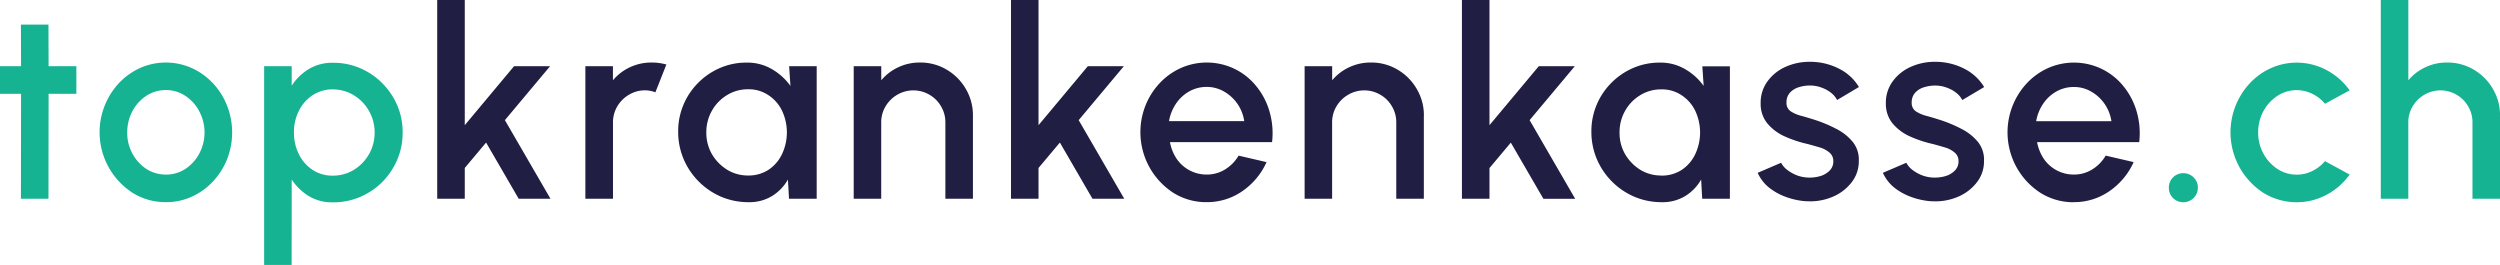
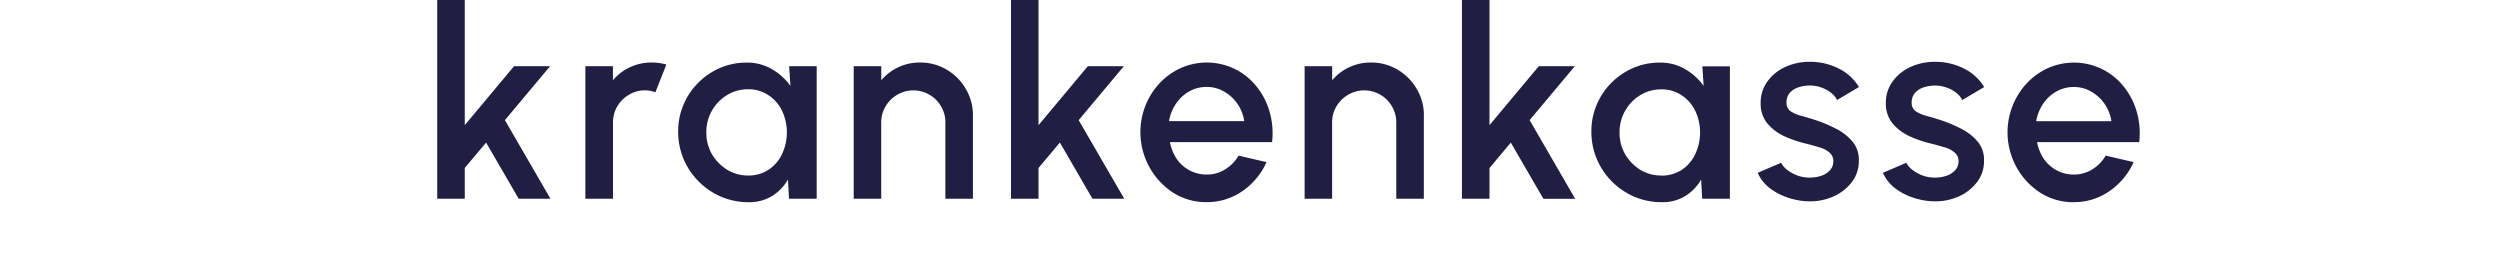
<svg xmlns="http://www.w3.org/2000/svg" width="186.185" height="19.73" viewBox="0 0 186.185 19.73">
  <g id="logo" transform="translate(-0.913 -0.5)">
-     <path id="Path_1322" data-name="Path 1322" d="M6.6,7.484H4.533L4.523,15.3H2.471l.01-7.813H.913V5.432H2.481l-.01-3.1H4.523l.01,3.1H6.6Zm6.665,8.07a4.61,4.61,0,0,1-2.486-.7A5.367,5.367,0,0,1,9.777,6.685a4.951,4.951,0,0,1,1.578-1.125,4.728,4.728,0,0,1,4.39.3,5.119,5.119,0,0,1,1.786,1.884,5.463,5.463,0,0,1,.286,4.637,5.344,5.344,0,0,1-1.065,1.657,4.909,4.909,0,0,1-1.569,1.115A4.562,4.562,0,0,1,13.27,15.554Zm0-2.052a2.59,2.59,0,0,0,1.47-.434,3.076,3.076,0,0,0,1.026-1.144,3.352,3.352,0,0,0-.01-3.137A3.057,3.057,0,0,0,14.72,7.642a2.557,2.557,0,0,0-1.45-.434,2.62,2.62,0,0,0-1.47.434A3.137,3.137,0,0,0,10.764,8.8a3.346,3.346,0,0,0-.375,1.569,3.214,3.214,0,0,0,.395,1.588,3.159,3.159,0,0,0,1.046,1.134A2.66,2.66,0,0,0,13.27,13.5Zm9.367,6.728H20.585V5.432h2.052v1.45A3.966,3.966,0,0,1,23.9,5.649a3.394,3.394,0,0,1,1.815-.474,5.025,5.025,0,0,1,2.012.4,5.138,5.138,0,0,1,1.657,1.125A5.249,5.249,0,0,1,30.5,8.352a5.025,5.025,0,0,1,.4,2.012,5.1,5.1,0,0,1-.4,2.022,5.337,5.337,0,0,1-1.115,1.667,5.216,5.216,0,0,1-1.657,1.115,5.025,5.025,0,0,1-2.012.4A3.394,3.394,0,0,1,23.9,15.1a4.108,4.108,0,0,1-1.263-1.233ZM25.7,7.159a2.657,2.657,0,0,0-1.509.434A2.961,2.961,0,0,0,23.17,8.757a3.5,3.5,0,0,0-.365,1.608,3.566,3.566,0,0,0,.365,1.618,2.961,2.961,0,0,0,1.016,1.164,2.657,2.657,0,0,0,1.509.434,2.984,2.984,0,0,0,1.559-.424,3.263,3.263,0,0,0,1.134-1.164,3.181,3.181,0,0,0,.424-1.628,3.144,3.144,0,0,0-.424-1.608,3.182,3.182,0,0,0-1.125-1.164A2.95,2.95,0,0,0,25.7,7.159Zm137.812,8.4a1.05,1.05,0,0,1-.769-.316,1.068,1.068,0,0,1-.306-.769,1.061,1.061,0,0,1,1.075-1.075,1.046,1.046,0,0,1,.769.316,1.032,1.032,0,0,1,.316.76,1.078,1.078,0,0,1-1.085,1.085ZM174.065,12.5l1.835,1a5,5,0,0,1-1.707,1.5,4.733,4.733,0,0,1-4.715-.138,5.367,5.367,0,0,1-1.006-8.168,4.946,4.946,0,0,1,1.578-1.125,4.714,4.714,0,0,1,4.143.158A4.959,4.959,0,0,1,175.9,7.228l-1.835,1a2.792,2.792,0,0,0-.967-.75,2.609,2.609,0,0,0-2.6.178,3.137,3.137,0,0,0-1.036,1.154,3.293,3.293,0,0,0-.375,1.559,3.257,3.257,0,0,0,.385,1.559,3.159,3.159,0,0,0,1.036,1.144,2.605,2.605,0,0,0,1.46.434,2.569,2.569,0,0,0,1.164-.276A2.937,2.937,0,0,0,174.065,12.5ZM187.1,9.112V15.3h-2.052V9.615a2.3,2.3,0,0,0-.326-1.2,2.329,2.329,0,0,0-.858-.858,2.369,2.369,0,0,0-2.4,0,2.409,2.409,0,0,0-.868.858,2.3,2.3,0,0,0-.326,1.2V15.3H178.22V.5h2.052V6.478a3.681,3.681,0,0,1,1.263-.967,3.731,3.731,0,0,1,1.618-.355,3.833,3.833,0,0,1,1.993.533,3.942,3.942,0,0,1,1.421,1.43A3.831,3.831,0,0,1,187.1,9.112Z" transform="translate(0)" fill="#15b392" />
    <path id="Path_1323" data-name="Path 1323" d="M32.452,15.3H30.085l-2.427-4.183L26.07,13.009V15.3H24.018V.5H26.07V9.822l3.67-4.39h2.683L29.059,9.447Zm2.6,0V5.432h2.052V6.478a3.683,3.683,0,0,1,1.263-.967,3.731,3.731,0,0,1,1.618-.355,4.143,4.143,0,0,1,1.1.148l-.819,2.072a2.13,2.13,0,0,0-.769-.148,2.277,2.277,0,0,0-1.194.326,2.413,2.413,0,0,0-.868.858,2.3,2.3,0,0,0-.326,1.2V15.3ZM50.227,5.432h2.052V15.3H50.217l-.079-1.43a3.431,3.431,0,0,1-1.174,1.223,3.22,3.22,0,0,1-1.746.464,5.191,5.191,0,0,1-2.042-.4,5.316,5.316,0,0,1-2.812-2.821,5.214,5.214,0,0,1-.4-2.052,5.01,5.01,0,0,1,.395-1.983,5.074,5.074,0,0,1,1.1-1.638,5.136,5.136,0,0,1,1.618-1.1,4.9,4.9,0,0,1,1.983-.4,3.6,3.6,0,0,1,1.894.493,4.366,4.366,0,0,1,1.371,1.243Zm-3.058,8.139a2.72,2.72,0,0,0,1.519-.424,2.888,2.888,0,0,0,1.006-1.164,3.79,3.79,0,0,0,0-3.246,2.889,2.889,0,0,0-1.016-1.154,2.628,2.628,0,0,0-1.509-.434,2.95,2.95,0,0,0-1.569.434,3.182,3.182,0,0,0-1.125,1.164,3.22,3.22,0,0,0-.414,1.618,3.18,3.18,0,0,0,.424,1.628,3.4,3.4,0,0,0,1.134,1.154A2.966,2.966,0,0,0,47.168,13.571ZM63.915,9.112V15.3H61.863V9.615a2.3,2.3,0,0,0-.326-1.2,2.335,2.335,0,0,0-.858-.858,2.369,2.369,0,0,0-2.4,0,2.412,2.412,0,0,0-.868.858,2.3,2.3,0,0,0-.326,1.2V15.3H55.036V5.432h2.052V6.478a3.681,3.681,0,0,1,1.263-.967,3.731,3.731,0,0,1,1.618-.355,3.832,3.832,0,0,1,1.993.533,3.949,3.949,0,0,1,1.421,1.43A3.831,3.831,0,0,1,63.915,9.112ZM75.184,15.3H72.817L70.39,11.115,68.8,13.009V15.3H66.75V.5H68.8V9.822l3.67-4.39h2.683L71.791,9.447Zm6.136.256a4.61,4.61,0,0,1-2.486-.7,5.384,5.384,0,0,1-2.062-6.511,5.282,5.282,0,0,1,1.056-1.657,4.95,4.95,0,0,1,1.578-1.125,4.772,4.772,0,0,1,4,.069A4.743,4.743,0,0,1,85.02,6.922a5.316,5.316,0,0,1,.986,1.894,5.768,5.768,0,0,1,.187,2.269H78.588a3.328,3.328,0,0,0,.493,1.233A2.694,2.694,0,0,0,81.321,13.5a2.554,2.554,0,0,0,1.361-.375A2.951,2.951,0,0,0,83.7,12.091l2.081.483a5.2,5.2,0,0,1-1.786,2.151A4.58,4.58,0,0,1,81.321,15.554Zm-2.8-6.037h5.6a3.043,3.043,0,0,0-1.5-2.2,2.538,2.538,0,0,0-1.3-.345,2.63,2.63,0,0,0-1.3.335,2.919,2.919,0,0,0-.986.917A3.334,3.334,0,0,0,78.519,9.517Zm18.976-.4V15.3H95.443V9.615a2.3,2.3,0,0,0-.326-1.2,2.335,2.335,0,0,0-.858-.858,2.369,2.369,0,0,0-2.4,0,2.413,2.413,0,0,0-.868.858,2.3,2.3,0,0,0-.326,1.2V15.3H88.617V5.432h2.052V6.478a3.683,3.683,0,0,1,1.263-.967,3.732,3.732,0,0,1,1.618-.355,3.831,3.831,0,0,1,1.993.533,3.948,3.948,0,0,1,1.421,1.43A3.831,3.831,0,0,1,97.5,9.112Zm11.27,6.185H106.4l-2.427-4.183-1.588,1.894V15.3h-2.052V.5h2.052V9.822l3.67-4.39h2.683l-3.364,4.015Zm9.471-9.865h2.052V15.3h-2.062l-.079-1.43a3.43,3.43,0,0,1-1.174,1.223,3.22,3.22,0,0,1-1.746.464,5.192,5.192,0,0,1-2.042-.4,5.316,5.316,0,0,1-2.812-2.821,5.216,5.216,0,0,1-.4-2.052,5.01,5.01,0,0,1,.395-1.983,5.079,5.079,0,0,1,1.1-1.638,5.136,5.136,0,0,1,1.618-1.1,4.906,4.906,0,0,1,1.983-.4,3.6,3.6,0,0,1,1.894.493,4.366,4.366,0,0,1,1.371,1.243Zm-3.058,8.139a2.72,2.72,0,0,0,1.519-.424,2.888,2.888,0,0,0,1.006-1.164,3.79,3.79,0,0,0,0-3.246,2.889,2.889,0,0,0-1.016-1.154,2.627,2.627,0,0,0-1.509-.434,2.95,2.95,0,0,0-1.569.434,3.183,3.183,0,0,0-1.125,1.164,3.22,3.22,0,0,0-.414,1.618,3.18,3.18,0,0,0,.424,1.628,3.4,3.4,0,0,0,1.134,1.154A2.966,2.966,0,0,0,115.178,13.571Zm10.827,1.914a5.486,5.486,0,0,1-1.519-.316,4.457,4.457,0,0,1-1.3-.72,3,3,0,0,1-.829-1.085l1.746-.75a1.585,1.585,0,0,0,.444.523,2.916,2.916,0,0,0,.76.424,2.635,2.635,0,0,0,.908.158,2.761,2.761,0,0,0,.858-.128,1.577,1.577,0,0,0,.661-.414.937.937,0,0,0,.256-.661.81.81,0,0,0-.3-.671,1.918,1.918,0,0,0-.72-.375q-.434-.128-.868-.247a8.8,8.8,0,0,1-1.776-.592,3.589,3.589,0,0,1-1.273-.977,2.3,2.3,0,0,1-.474-1.47,2.67,2.67,0,0,1,.513-1.638,3.331,3.331,0,0,1,1.342-1.075,4.325,4.325,0,0,1,1.786-.375,4.706,4.706,0,0,1,2.17.5A3.621,3.621,0,0,1,129.9,6.981l-1.628.967a1.6,1.6,0,0,0-.444-.533,2.383,2.383,0,0,0-.671-.375,2.43,2.43,0,0,0-.779-.168,2.719,2.719,0,0,0-.937.118,1.457,1.457,0,0,0-.681.414,1.053,1.053,0,0,0-.256.73.746.746,0,0,0,.306.651,2.608,2.608,0,0,0,.769.335q.474.128.967.286a9.947,9.947,0,0,1,1.647.681,3.82,3.82,0,0,1,1.243.977,2.1,2.1,0,0,1,.454,1.421,2.524,2.524,0,0,1-.562,1.628,3.479,3.479,0,0,1-1.44,1.065A4.231,4.231,0,0,1,126.005,15.485Zm9.325,0a5.481,5.481,0,0,1-1.519-.316,4.457,4.457,0,0,1-1.3-.72,3,3,0,0,1-.829-1.085l1.746-.75a1.6,1.6,0,0,0,.444.523,2.923,2.923,0,0,0,.76.424,2.633,2.633,0,0,0,.908.158,2.766,2.766,0,0,0,.858-.128,1.578,1.578,0,0,0,.661-.414.94.94,0,0,0,.256-.661.81.81,0,0,0-.3-.671,1.919,1.919,0,0,0-.72-.375c-.289-.086-.579-.168-.868-.247a8.812,8.812,0,0,1-1.776-.592,3.588,3.588,0,0,1-1.273-.977,2.3,2.3,0,0,1-.474-1.47,2.667,2.667,0,0,1,.513-1.638,3.333,3.333,0,0,1,1.342-1.075,4.327,4.327,0,0,1,1.786-.375,4.708,4.708,0,0,1,2.17.5,3.616,3.616,0,0,1,1.509,1.381l-1.628.967a1.6,1.6,0,0,0-.444-.533,2.391,2.391,0,0,0-.671-.375,2.431,2.431,0,0,0-.779-.168,2.717,2.717,0,0,0-.937.118,1.451,1.451,0,0,0-.681.414,1.054,1.054,0,0,0-.257.73.745.745,0,0,0,.306.651,2.618,2.618,0,0,0,.769.335q.474.128.967.286a9.966,9.966,0,0,1,1.647.681,3.82,3.82,0,0,1,1.243.977,2.1,2.1,0,0,1,.454,1.421,2.524,2.524,0,0,1-.562,1.628,3.476,3.476,0,0,1-1.44,1.065A4.232,4.232,0,0,1,135.33,15.485Zm10.571.069a4.61,4.61,0,0,1-2.486-.7,5.367,5.367,0,0,1-1.006-8.168,4.946,4.946,0,0,1,1.578-1.125,4.772,4.772,0,0,1,4,.069A4.738,4.738,0,0,1,149.6,6.922a5.314,5.314,0,0,1,.986,1.894,5.765,5.765,0,0,1,.187,2.269h-7.606a3.331,3.331,0,0,0,.493,1.233A2.694,2.694,0,0,0,145.9,13.5a2.551,2.551,0,0,0,1.361-.375,2.954,2.954,0,0,0,1.016-1.036l2.081.483a5.2,5.2,0,0,1-1.786,2.151A4.581,4.581,0,0,1,145.9,15.554Zm-2.8-6.037h5.6a3.043,3.043,0,0,0-1.5-2.2,2.538,2.538,0,0,0-1.3-.345,2.634,2.634,0,0,0-1.3.335,2.925,2.925,0,0,0-.986.917A3.342,3.342,0,0,0,143.1,9.517Z" transform="translate(9.456)" fill="#201e43" />
  </g>
</svg>